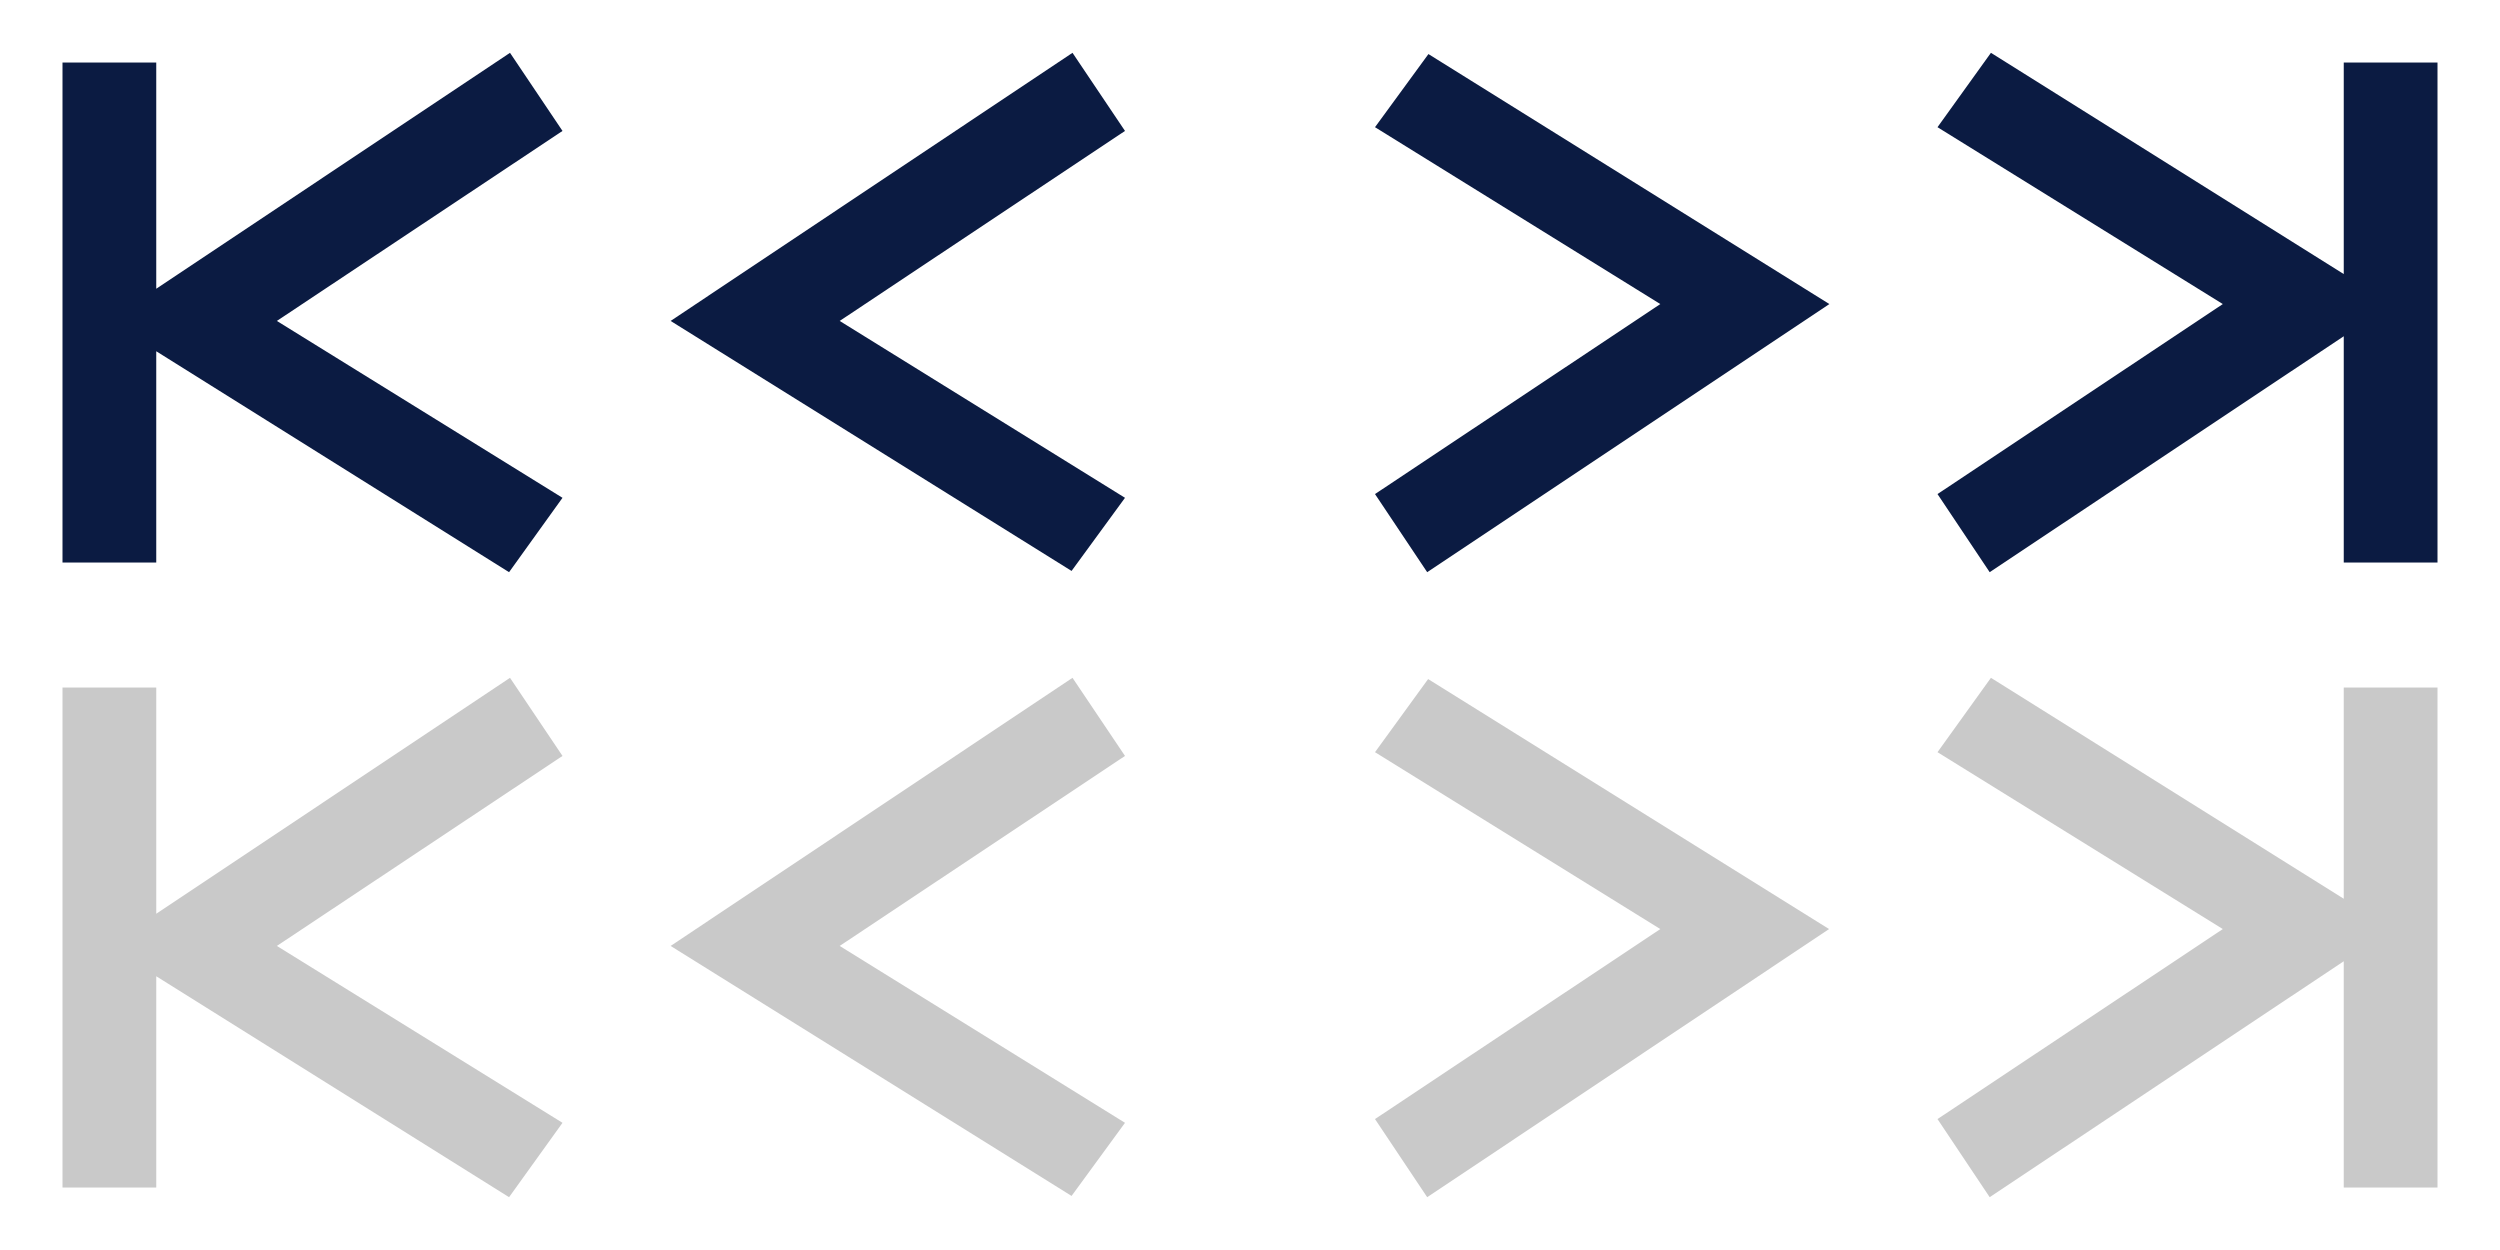
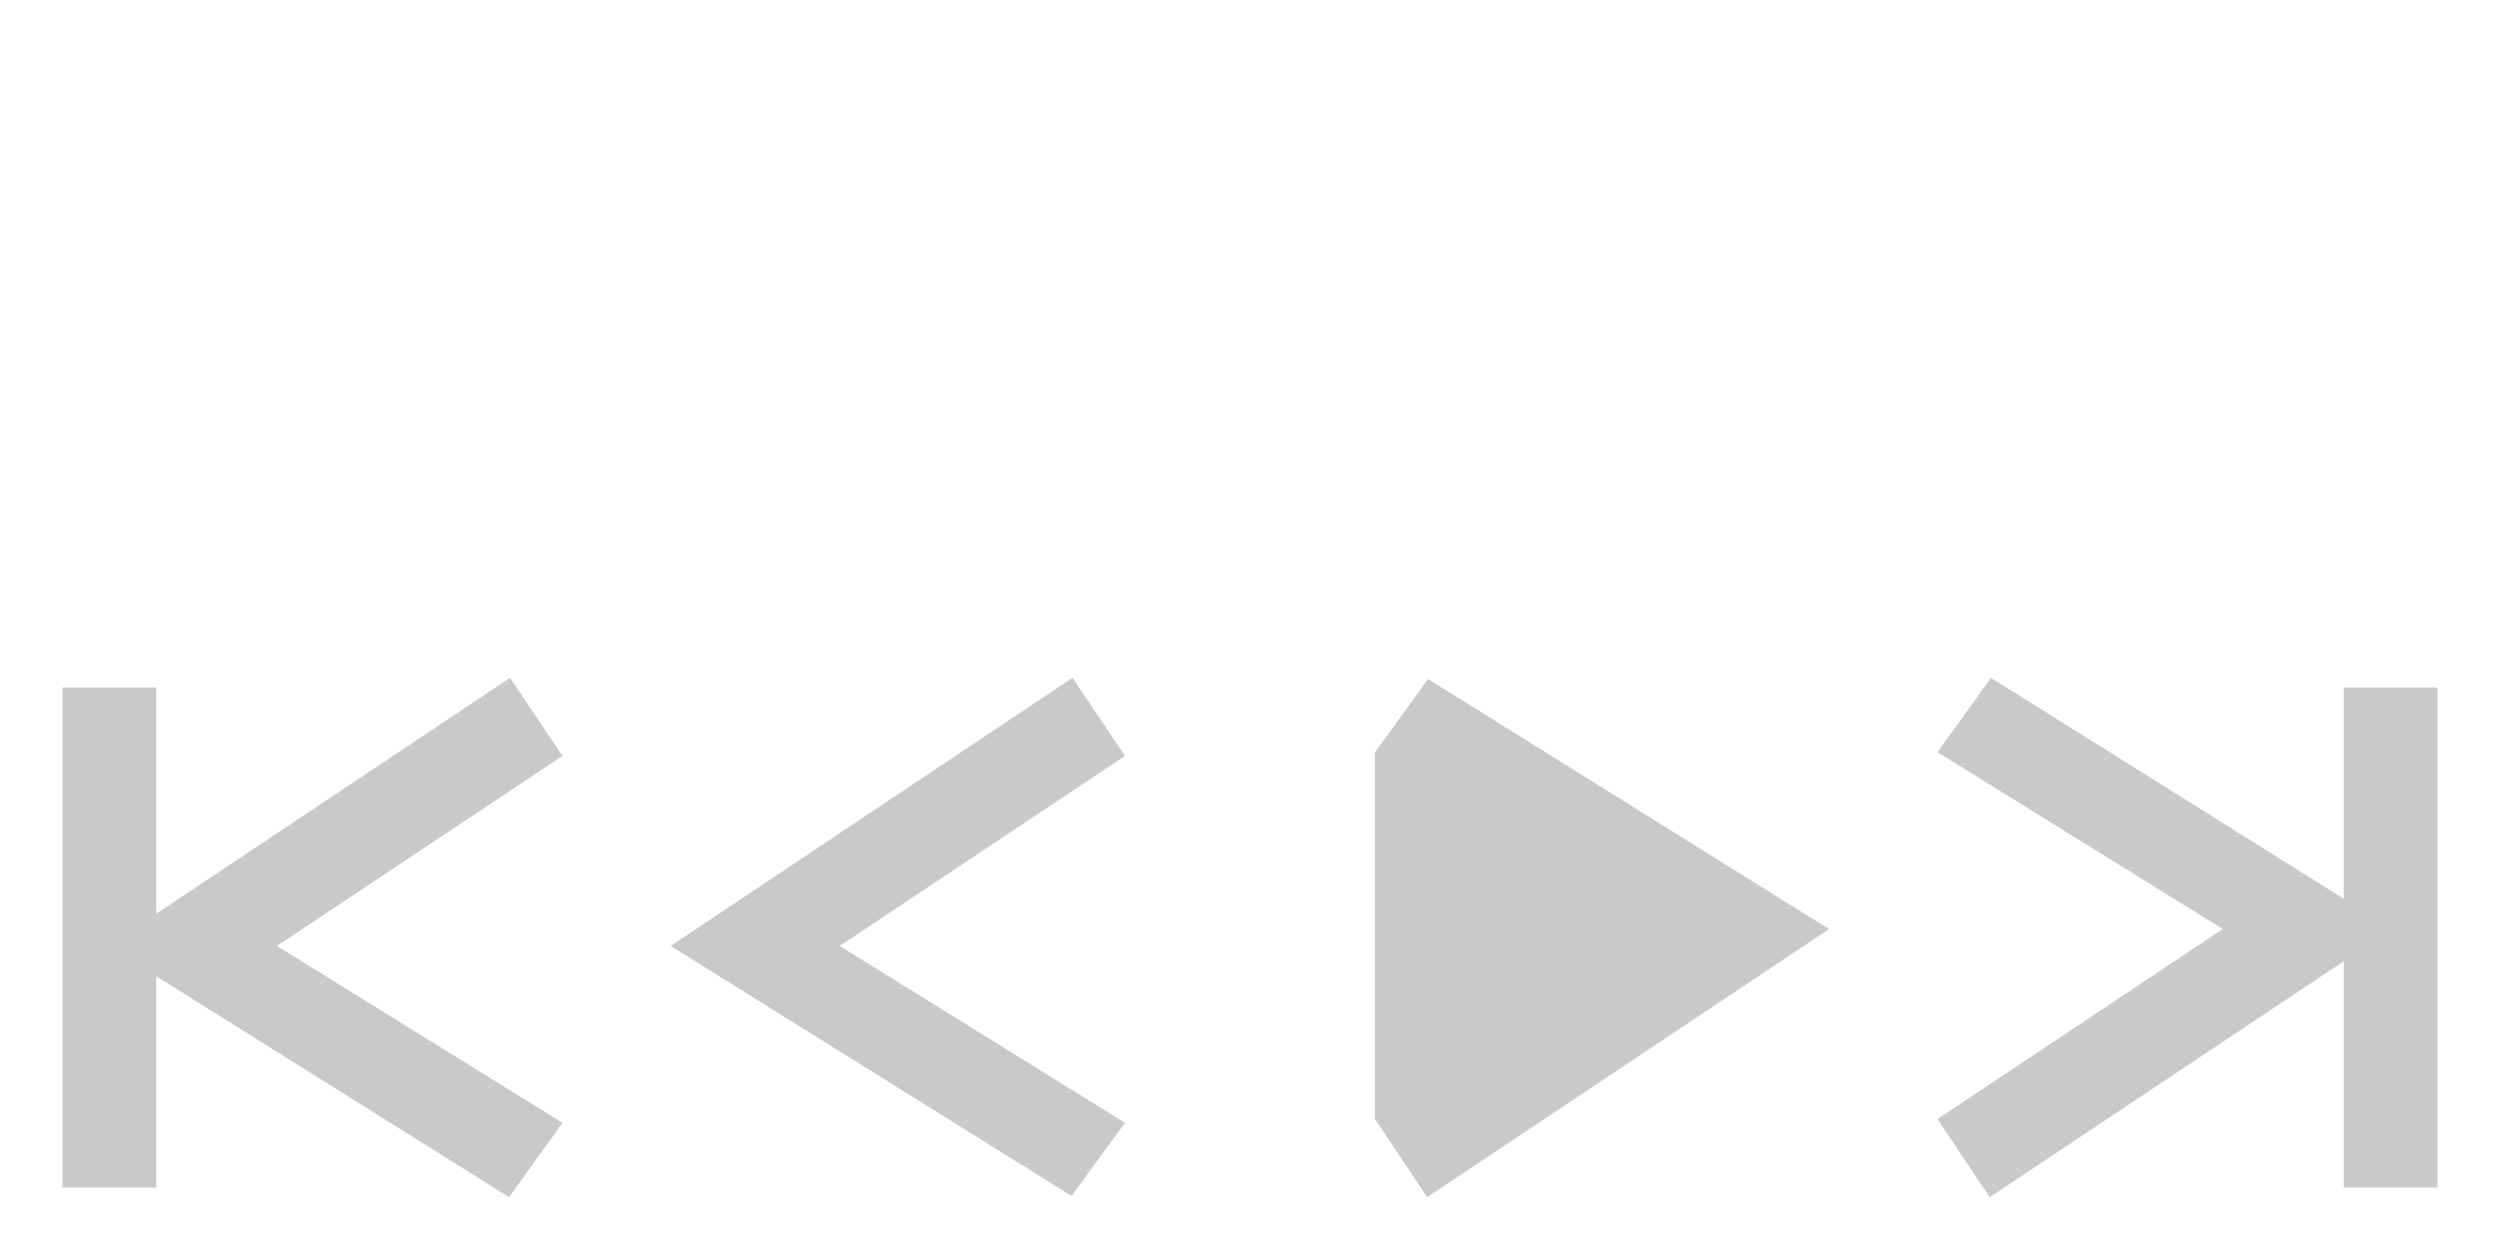
<svg xmlns="http://www.w3.org/2000/svg" width="80" height="40" viewBox="0 0 80 40">
-   <path d="M34.32 21.69l-12.86 8.58 12.83 8L36 35.93l-9.13-5.66L36 24.19zM44 24.07l9.13 5.66L44 35.81l1.67 2.5 12.86-8.58-12.83-8zm-27.68-2.38L5 29.24V22H2v16h3v-6.76l11.29 7.07L18 35.93l-9.14-5.66L18 24.19zM75 22v6.76l-11.29-7.07L62 24.07l9.13 5.66L62 35.81l1.67 2.5L75 30.76V38h3V22z" fill="#c9c9c9" fill-rule="evenodd" />
-   <path class="themed defaultFill-BrandPrimary" d="M34.32 1.69l-12.86 8.58 12.83 8L36 15.93l-9.13-5.66L36 4.19zM44 4.07l9.13 5.66L44 15.81l1.67 2.5 12.87-8.58-12.83-8zM16.32 1.69L5 9.24V2H2v16h3v-6.76l11.29 7.07L18 15.93l-9.14-5.66L18 4.19zM75 2v6.77L63.71 1.69 62 4.07l9.13 5.66L62 15.81l1.67 2.5L75 10.76V18h3V2z" fill="#0B1B42" />
+   <path d="M34.32 21.69l-12.86 8.58 12.83 8L36 35.93l-9.13-5.66L36 24.19zM44 24.07L44 35.81l1.67 2.5 12.86-8.58-12.83-8zm-27.68-2.38L5 29.24V22H2v16h3v-6.76l11.29 7.07L18 35.93l-9.14-5.66L18 24.19zM75 22v6.76l-11.29-7.07L62 24.07l9.13 5.66L62 35.81l1.67 2.5L75 30.76V38h3V22z" fill="#c9c9c9" fill-rule="evenodd" />
</svg>